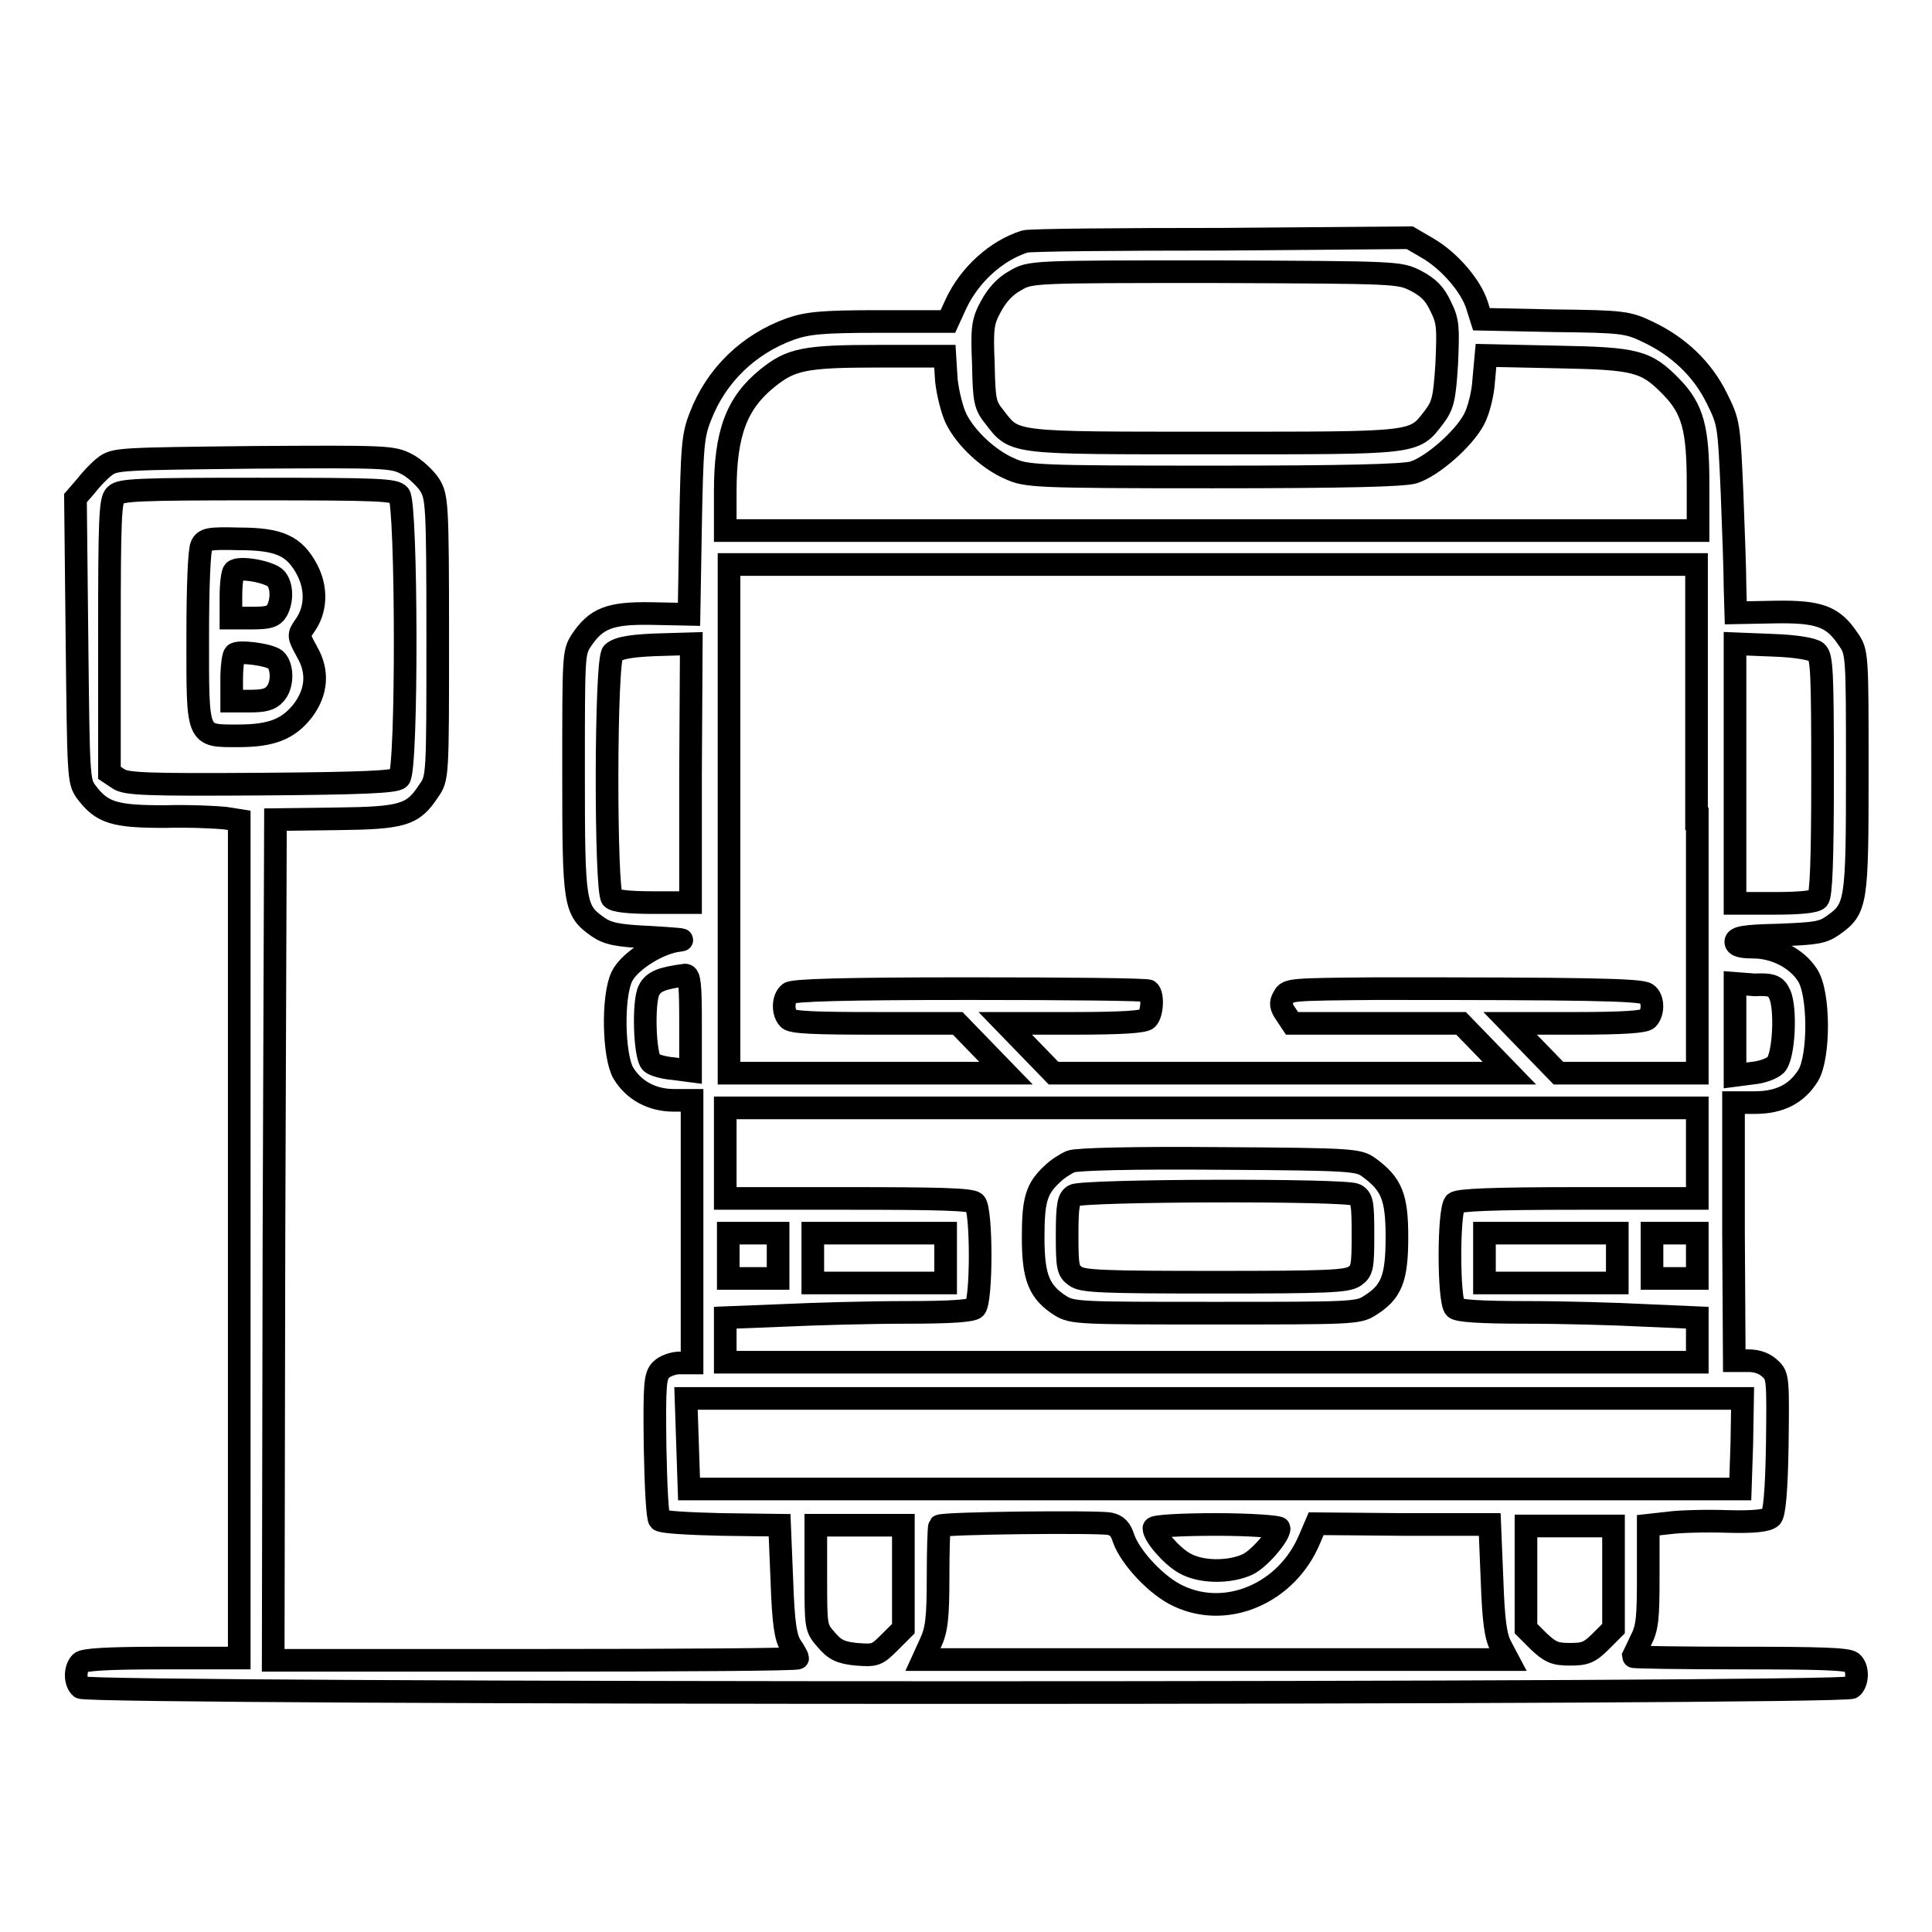
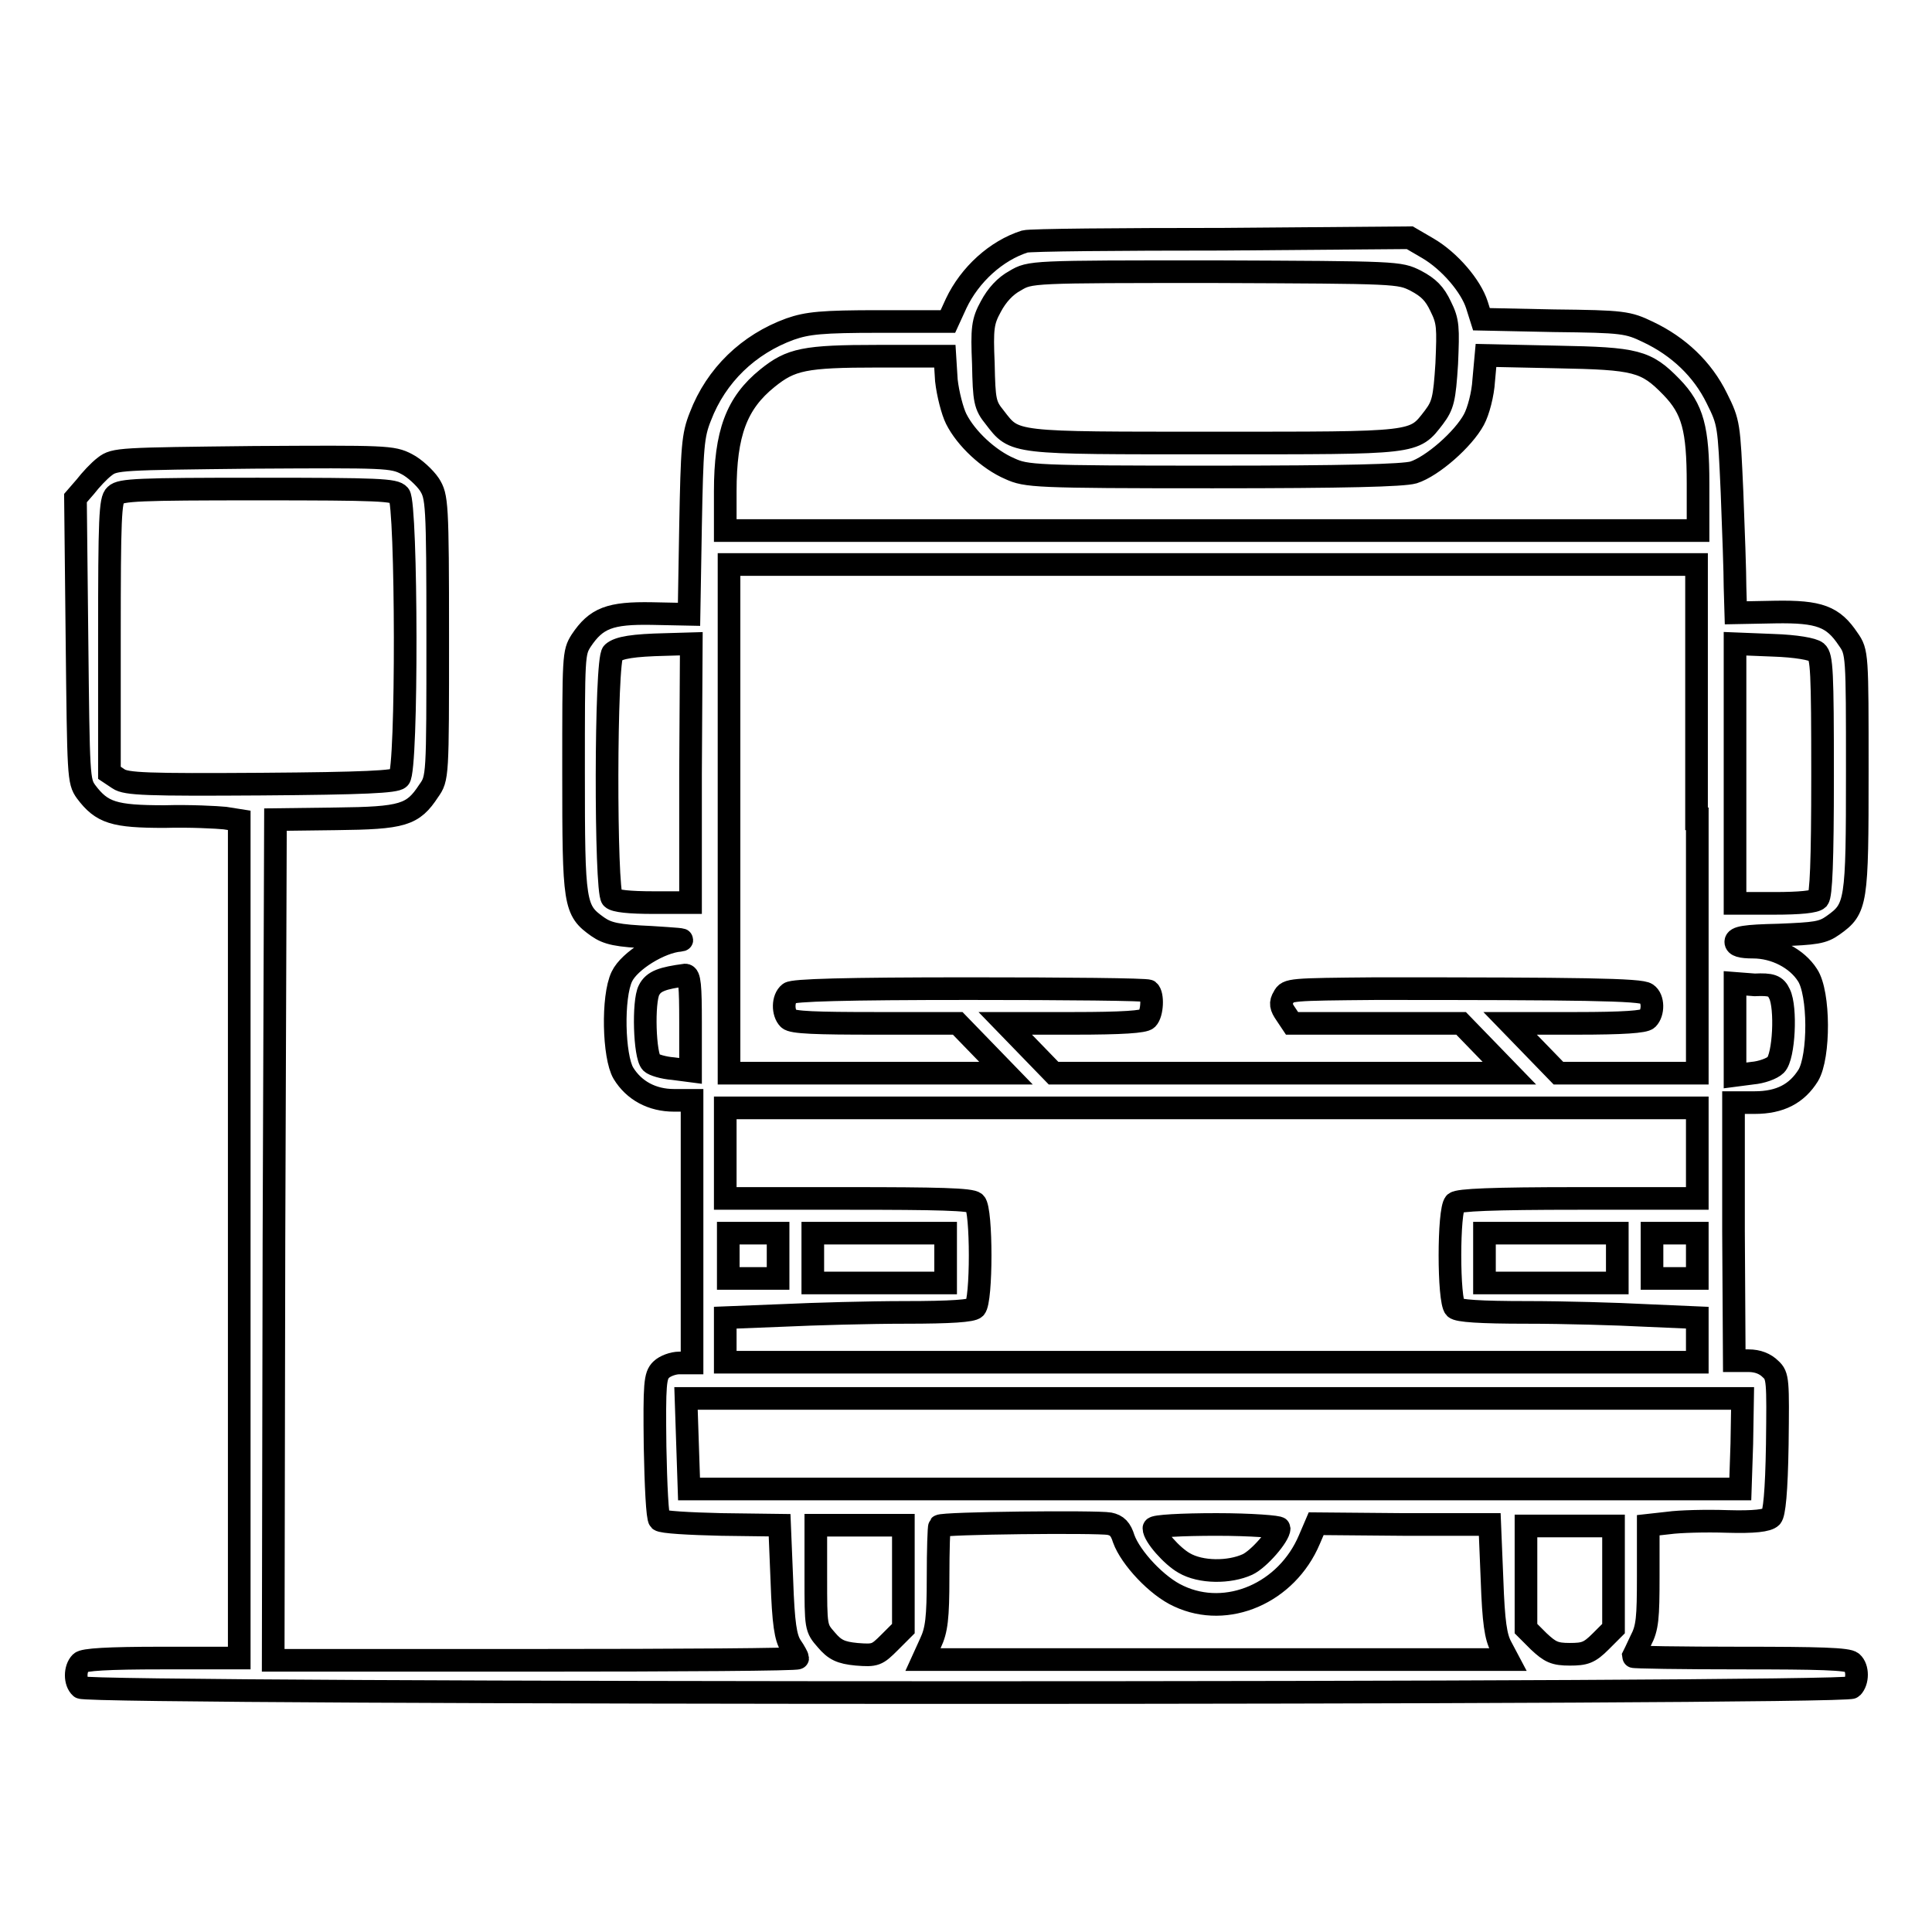
<svg xmlns="http://www.w3.org/2000/svg" version="1.1" x="0px" y="0px" viewBox="0 0 256 256" enable-background="new 0 0 256 256" xml:space="preserve">
  <g>
    <g>
      <g>
        <path stroke-width="3" fill-opacity="0" stroke="#000000" d="M135.8,32c-3.8,1.2-7.3,4.4-9.1,8.2l-1.1,2.4h-9.1c-7.6,0-9.5,0.2-11.8,1c-5.5,2-9.8,6.1-11.9,11.6c-1,2.5-1.1,4-1.3,14.5l-0.2,11.7l-4.9-0.1c-5.6-0.1-7.4,0.6-9.4,3.6C76,86.5,76,86.8,76,102.4c0,17.5,0.1,18.2,3.2,20.4c1.3,0.9,2.5,1.2,7.1,1.4c3.1,0.2,4.7,0.3,3.8,0.4c-2.6,0.2-6.7,2.7-7.7,4.8c-1.3,2.7-1.1,10.6,0.2,12.8c1.4,2.3,3.8,3.6,6.7,3.6h2.4v17.4v17.4H90c-0.8,0-1.9,0.4-2.4,0.9c-0.8,0.8-0.9,1.8-0.8,10.2c0.1,5.1,0.3,9.4,0.6,9.7c0.3,0.3,3.9,0.5,8.2,0.6l7.7,0.1l0.3,7.3c0.2,5.8,0.5,7.6,1.2,8.7c0.5,0.7,0.9,1.5,0.9,1.6c0,0.2-15.6,0.3-34.7,0.3H36.2l0.1-55.7l0.2-55.7l8-0.1c8.9-0.1,10.2-0.5,12.3-3.7c1.2-1.7,1.2-1.8,1.2-20.3c0-18-0.1-18.7-1.1-20.3c-0.6-0.9-2-2.2-3-2.7c-1.9-1-2.8-1-20.3-0.9c-17.7,0.2-18.4,0.2-19.7,1.2c-0.8,0.6-1.9,1.8-2.6,2.7L10,66l0.2,18.7c0.2,18.2,0.2,18.8,1.2,20.2c2.1,2.8,3.7,3.3,10.4,3.3c3.4-0.1,7,0.1,8,0.2l1.9,0.3v55.5v55.5H21.5c-7.3,0-10.4,0.2-10.8,0.6c-0.8,0.8-0.8,2.6,0,3.3c0.9,0.9,233.9,0.9,234.7,0c0.8-0.8,0.8-2.6,0-3.3c-0.5-0.5-4.4-0.6-14.8-0.6c-7.8,0-14.2-0.1-14.2-0.2c0,0,0.5-1,1-2.1c0.9-1.7,1-3,1-8.6v-6.7l2.7-0.3c1.4-0.2,4.9-0.3,7.8-0.2c3.5,0.1,5.3-0.1,5.8-0.6c0.4-0.4,0.7-3.3,0.8-9.6c0.1-8.5,0.1-9.1-0.9-10c-0.7-0.7-1.7-1.1-2.9-1.1h-1.9l-0.1-17.1l0-17.1h2.8c3.4,0,5.6-1.2,7.1-3.6c1.5-2.5,1.5-10.9-0.1-13.3c-1.4-2.2-4.3-3.7-7.2-3.7c-1.6,0-2.3-0.2-2.3-0.7c0-0.6,1.2-0.8,5.7-0.9c4.9-0.2,5.8-0.3,7.2-1.3c3.1-2.2,3.2-2.9,3.2-20.4c0-15.5,0-15.8-1.2-17.5c-2-3-3.8-3.7-9.7-3.6l-5.2,0.1l-0.1-3.4c0-1.9-0.2-7.5-0.4-12.6c-0.4-8.9-0.4-9.2-2-12.4c-1.9-3.9-5.1-6.9-9.1-8.8c-2.7-1.3-3.3-1.4-12.5-1.5l-9.6-0.2l-0.6-1.9c-0.8-2.5-3.6-5.8-6.5-7.5l-2.4-1.4L162,31.7C148.3,31.7,136.5,31.8,135.8,32z M187.6,37.2c1.7,0.9,2.5,1.7,3.3,3.4c1,2,1,2.8,0.8,7.6c-0.3,4.7-0.5,5.5-1.7,7.1c-2.7,3.5-2.1,3.4-29.1,3.4c-27,0-26.4,0.1-29.1-3.4c-1.3-1.6-1.4-2.2-1.5-7.1c-0.2-4.7-0.1-5.6,1-7.6c0.8-1.5,1.9-2.7,3.2-3.4c2-1.2,2.1-1.2,26.4-1.2C185.3,36.1,185.4,36.1,187.6,37.2z M125.4,50.4c0.2,1.8,0.8,4.1,1.3,5.1c1.3,2.6,4.3,5.4,7.1,6.6c2.2,1,3.2,1.1,26.9,1.1c17.6,0,25.2-0.2,26.6-0.6c2.5-0.8,6.6-4.4,8-7c0.6-1.1,1.2-3.4,1.3-5.2l0.3-3.3l9.4,0.2c10.5,0.2,11.8,0.5,15.2,4c2.8,2.9,3.5,5.5,3.5,12.8v6.2h-64.4H96.1v-5.2c0-7.7,1.5-11.7,5.6-15c3.1-2.5,4.9-2.9,14.6-2.9h8.9L125.4,50.4z M52.9,65.6c1,1.2,1.1,36.5,0,37.5c-0.5,0.5-4.6,0.7-18.3,0.8c-15.1,0.1-17.9,0-18.9-0.7l-1.2-0.8V84.4c0-15.7,0.1-18.2,0.8-18.8c0.7-0.7,3.1-0.8,18.8-0.8C50.3,64.8,52.3,64.9,52.9,65.6z M224.9,108.5v33.7h-9.2h-9.2l-3.2-3.3l-3.2-3.3h8.8c6.2,0,9-0.2,9.4-0.6c0.8-0.8,0.8-2.7-0.1-3.3c-0.7-0.6-8.9-0.7-35.9-0.7c-11.3,0.1-11.7,0.1-12.2,1.1c-0.5,0.8-0.4,1.3,0.3,2.3l0.8,1.2h11.2h11.2l3.2,3.3l3.2,3.3h-30.2h-30.2l-3.2-3.3l-3.2-3.3h9.1c6.4,0,9.3-0.2,9.7-0.6c0.7-0.7,0.8-3.2,0.2-3.7c-0.3-0.2-10.9-0.3-23.7-0.3c-16.7,0-23.4,0.2-23.9,0.6c-0.9,0.7-0.9,2.6-0.1,3.4c0.5,0.5,3.7,0.6,11.5,0.6h10.9l3.2,3.3l3.2,3.3h-18.2H96.6v-33.7V74.8h64.1h64.1V108.5z M91.5,102.5v17.1h-4.9c-3.2,0-5.1-0.2-5.5-0.6c-0.9-0.9-0.9-31.7,0.1-32.5c0.8-0.7,2.7-1,7-1.1l3.4-0.1L91.5,102.5L91.5,102.5z M240.7,86.4c0.7,0.6,0.8,2.5,0.8,16.4c0,11.5-0.2,15.8-0.6,16.3c-0.4,0.4-2.4,0.6-5.8,0.6h-5.2v-17.2V85.3l5,0.2C238,85.6,240.2,86,240.7,86.4z M91.5,135.5v6.4l-2.3-0.3c-1.3-0.1-2.6-0.5-2.9-0.8c-0.9-0.9-1.1-8.1-0.3-9.6c0.6-1.2,1.8-1.6,4.8-2C91.4,129.2,91.5,130.7,91.5,135.5z M235.8,131.7c0.9,1.8,0.6,8.3-0.5,9.4c-0.5,0.5-1.9,1-3.1,1.1l-2.3,0.3v-6.1v-6.1l2.6,0.2C234.7,130.4,235.3,130.6,235.8,131.7z M224.9,152.8v6h-15.7c-11.6,0-15.9,0.2-16.4,0.6c-0.9,0.9-0.9,13,0,13.9c0.4,0.4,3.3,0.6,9.5,0.6c4.9,0,12,0.2,15.7,0.4l6.9,0.3v3v2.9h-64.4H96.1v-2.9v-3l7.6-0.3c4.2-0.2,11.5-0.4,16.3-0.4c6,0,8.8-0.2,9.2-0.6c0.9-0.9,0.9-13,0-13.9c-0.5-0.5-4.9-0.6-16.9-0.6H96.1v-6v-6h64.4h64.4L224.9,152.8L224.9,152.8z M103.1,166.4v3h-3.3h-3.3v-3v-3h3.3h3.3V166.4z M125.3,166.7v3.3h-8.8h-8.8v-3.3v-3.3h8.8h8.8V166.7z M214.3,166.7v3.3h-8.8h-8.8v-3.3v-3.3h8.8h8.8V166.7z M224.9,166.4v3h-3h-3v-3v-3h3h3V166.4z M230.8,191.3l-0.2,6H161H91.3l-0.2-6l-0.2-6h70h70L230.8,191.3z M147,201.9c1,0.2,1.5,0.7,1.9,2c0.9,2.5,4.4,6.3,7.3,7.6c6.4,3,14.3-0.4,17.3-7.5l0.9-2.1l11.5,0.1h11.5l0.3,7.3c0.2,5.7,0.5,7.6,1.2,8.9l0.9,1.7H161h-38.7l1-2.2c0.8-1.7,1-3.3,1-8.7c0-3.6,0.1-6.7,0.2-6.8C124.8,201.8,145.4,201.6,147,201.9z M119.7,209v6.8l-1.8,1.8c-1.7,1.7-1.9,1.8-4.4,1.6c-2.1-0.2-2.9-0.6-4-1.9c-1.4-1.6-1.4-1.6-1.4-8.4v-6.8h5.8h5.8L119.7,209L119.7,209z M169.5,202.5c0,1-2.7,4.1-4.2,4.8c-2.4,1.1-6.2,1.1-8.4-0.2c-1.6-0.9-4-3.6-4-4.6c0-0.3,3.7-0.5,8.3-0.5S169.5,202.3,169.5,202.5z M213.8,209v6.8l-1.7,1.7c-1.5,1.5-2.1,1.7-4.1,1.7c-2,0-2.6-0.3-4.1-1.7l-1.7-1.7V209v-6.8h5.8h5.8V209z" />
-         <path stroke-width="3" fill-opacity="0" stroke="#000000" d="M26.7,72.3c-0.3,0.6-0.5,5.4-0.5,12c0,13.6-0.2,13.2,5.4,13.2c4.4,0,6.6-0.9,8.5-3.3c1.9-2.5,2.1-5.2,0.6-7.8c-1.2-2.2-1.2-2.2-0.3-3.5c1.5-2.1,1.6-4.9,0.3-7.4c-1.7-3.2-3.7-4.1-9.1-4.1C27.8,71.3,27.1,71.4,26.7,72.3z M36.6,76.7c0.8,1,0.8,2.9,0.1,4.2c-0.5,0.8-1.1,1-3.3,1h-2.8V79c0-1.6,0.2-3.1,0.4-3.3C31.7,75,35.9,75.8,36.6,76.7z M36.5,87.4c1,0.9,1,3.5-0.1,4.6c-0.6,0.7-1.5,0.9-3.3,0.9h-2.4V90c0-1.6,0.2-3.1,0.4-3.3C31.5,86.2,35.6,86.7,36.5,87.4z" />
-         <path stroke-width="3" fill-opacity="0" stroke="#000000" d="M141.9,153.9c-0.7,0.3-1.8,1-2.4,1.6c-2.2,2-2.6,3.5-2.6,8.5c0,5.3,0.8,7.2,3.6,9c1.6,1,2.6,1,20.5,1s19,0,20.5-1c2.9-1.8,3.6-3.6,3.6-9.1c0-5.3-0.7-7-3.7-9.2c-1.4-1-2-1.1-19.9-1.2C150,153.4,142.7,153.6,141.9,153.9z M179.6,158.3c0.9,0.5,1,1.1,1,5.3c0,4.3-0.1,4.8-1.1,5.5c-1,0.7-3.6,0.8-18.5,0.8c-14.9,0-17.6-0.1-18.5-0.8c-1-0.7-1.1-1.2-1.1-5.5c0-4,0.2-4.8,0.9-5.2C143.5,157.7,178.3,157.6,179.6,158.3z" />
      </g>
    </g>
  </g>
</svg>